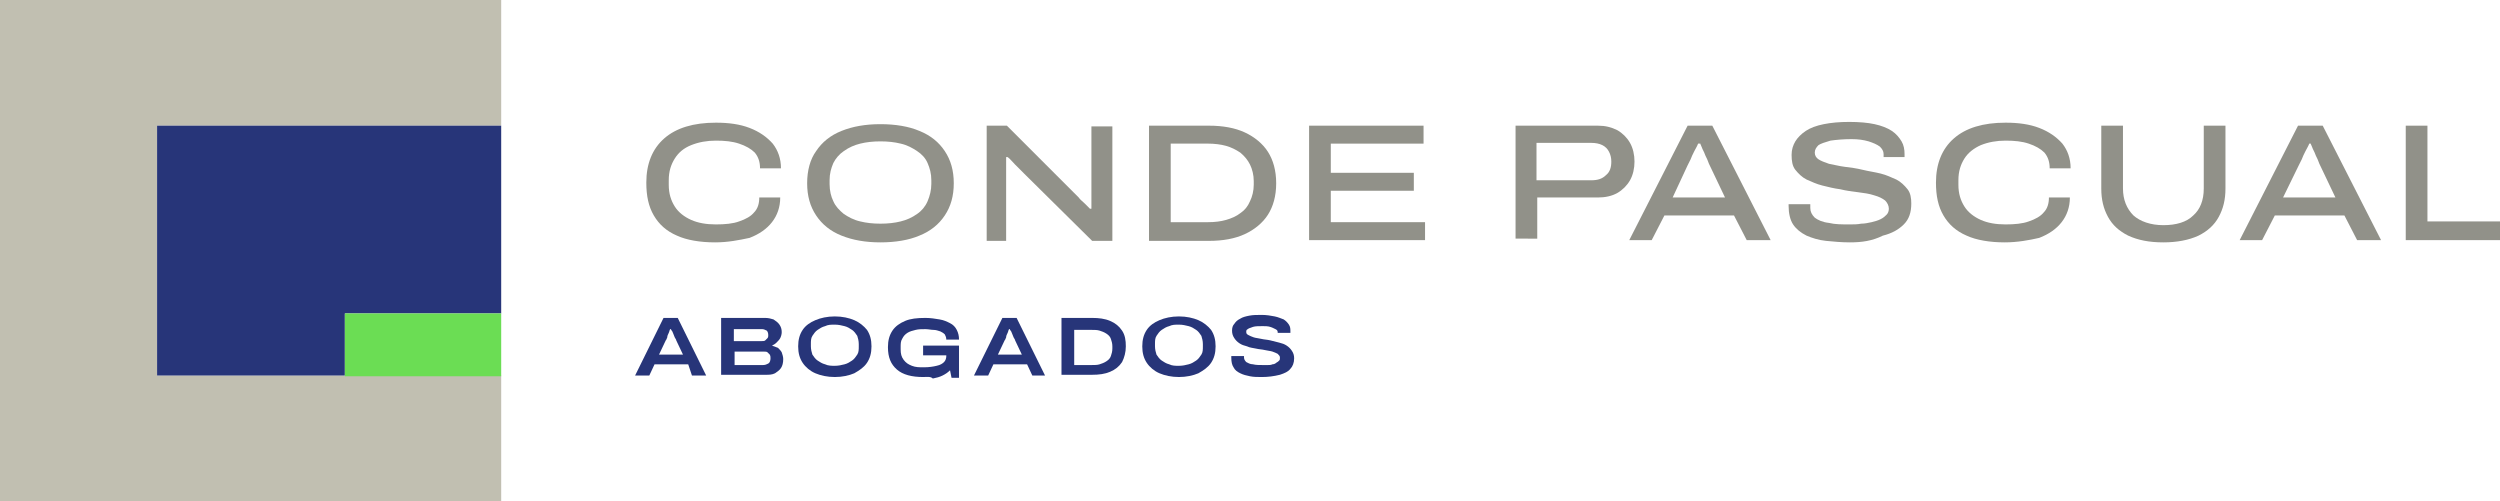
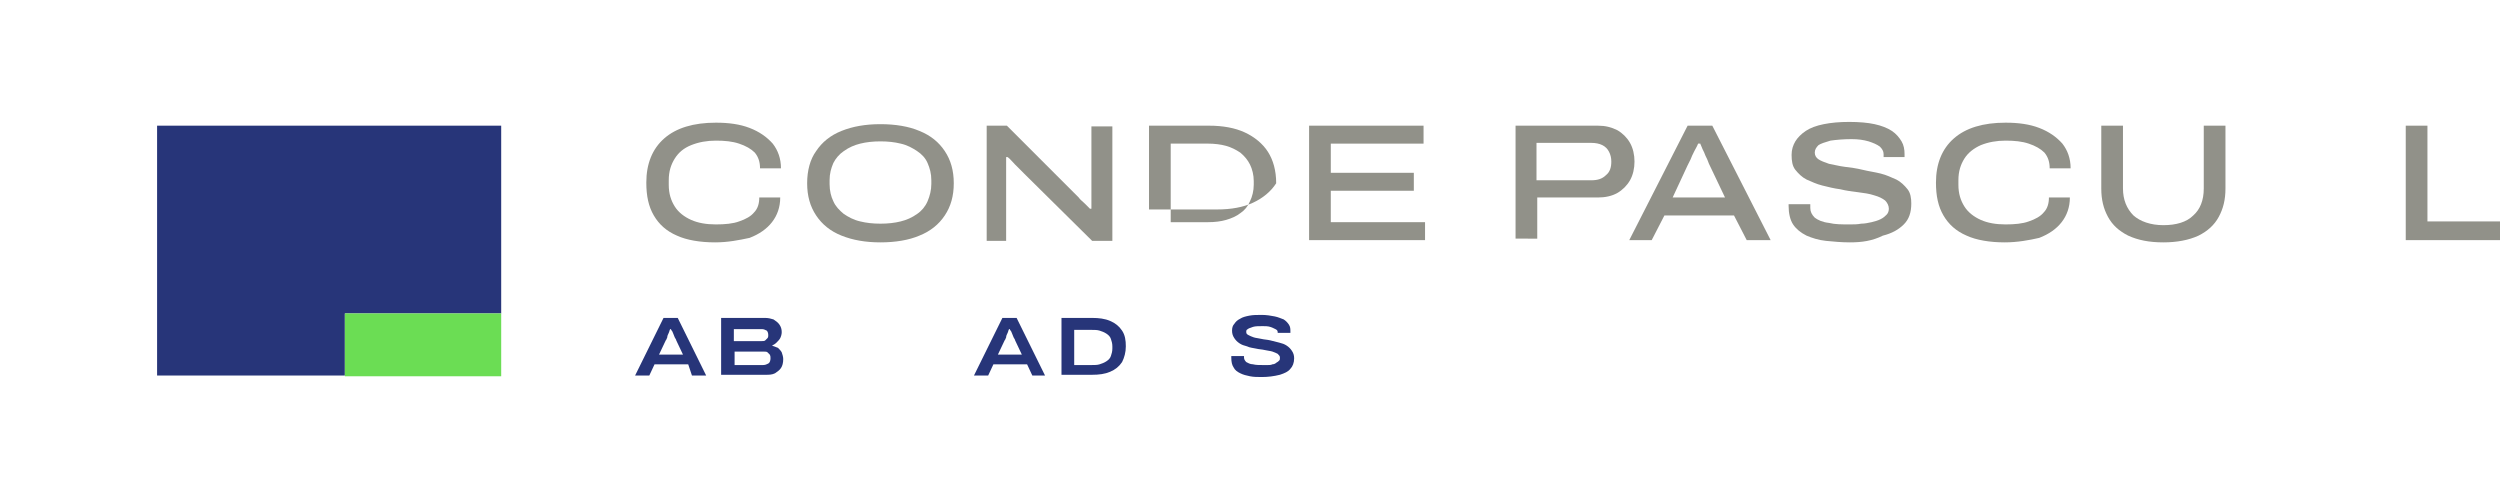
<svg xmlns="http://www.w3.org/2000/svg" version="1.1" id="Layer_1" x="0px" y="0px" viewBox="0 0 334.2 67" style="enable-background:new 0 0 334.2 67;" xml:space="preserve">
  <style type="text/css">
	.st0{fill:#C1BFB1;}
	.st1{fill:#273579;}
	.st2{fill:#6BDD54;}
	.st3{fill:#919189;}
</style>
  <g>
-     <polygon class="st0" points="0,0 0,67 67,67 67,50.2 21,50.2 21,16.8 67,16.8 67,0  " />
    <polygon class="st1" points="67,16.8 21,16.8 21,50.2 46.1,50.2 46.1,41.9 67,41.9  " />
    <line class="st1" x1="67" y1="50.2" x2="67" y2="50.2" />
    <rect x="46.1" y="41.9" class="st2" width="20.9" height="8.4" />
    <g>
      <path class="st3" d="M95.6,32.4c-2,0-3.8-0.3-5.1-0.9c-1.4-0.6-2.4-1.5-3.1-2.7c-0.7-1.2-1-2.6-1-4.4c0-2.5,0.8-4.5,2.4-5.9    c1.6-1.4,3.9-2.1,6.9-2.1c1.7,0,3.2,0.2,4.5,0.7c1.3,0.5,2.3,1.2,3.1,2.1c0.7,0.9,1.1,2,1.1,3.3h-2.8c0-0.8-0.2-1.5-0.7-2.1    c-0.5-0.5-1.2-0.9-2.1-1.2c-0.9-0.3-1.9-0.4-3.1-0.4c-1.2,0-2.3,0.2-3.3,0.6s-1.7,1-2.2,1.8c-0.5,0.8-0.8,1.7-0.8,2.9v0.6    c0,1.2,0.3,2.1,0.8,2.9c0.5,0.8,1.3,1.4,2.2,1.8c0.9,0.4,2,0.6,3.3,0.6c1.2,0,2.3-0.1,3.1-0.4c0.9-0.3,1.6-0.7,2-1.2    c0.5-0.5,0.7-1.2,0.7-2h2.8c0,1.3-0.4,2.4-1.1,3.3c-0.7,0.9-1.7,1.6-3,2.1C98.8,32.1,97.3,32.4,95.6,32.4z" />
      <path class="st3" d="M117.7,32.4c-2,0-3.7-0.3-5.2-0.9c-1.5-0.6-2.6-1.5-3.4-2.7c-0.8-1.2-1.2-2.6-1.2-4.3c0-1.7,0.4-3.2,1.2-4.3    c0.8-1.2,1.9-2.1,3.4-2.7c1.5-0.6,3.2-0.9,5.2-0.9c2,0,3.8,0.3,5.2,0.9c1.5,0.6,2.6,1.5,3.4,2.7c0.8,1.2,1.2,2.6,1.2,4.3    c0,1.7-0.4,3.1-1.2,4.3c-0.8,1.2-1.9,2.1-3.4,2.7C121.5,32.1,119.7,32.4,117.7,32.4z M117.7,29.9c1,0,1.9-0.1,2.7-0.3    c0.8-0.2,1.5-0.5,2.2-1c0.6-0.4,1.1-1,1.4-1.7c0.3-0.7,0.5-1.5,0.5-2.3v-0.5c0-0.9-0.2-1.6-0.5-2.3c-0.3-0.7-0.8-1.2-1.4-1.6    c-0.6-0.4-1.3-0.8-2.2-1c-0.8-0.2-1.7-0.3-2.7-0.3c-1,0-1.9,0.1-2.7,0.3c-0.8,0.2-1.5,0.5-2.2,1c-0.6,0.4-1.1,1-1.4,1.6    c-0.3,0.7-0.5,1.4-0.5,2.3v0.5c0,0.9,0.2,1.7,0.5,2.3c0.3,0.7,0.8,1.2,1.4,1.7c0.6,0.4,1.3,0.8,2.2,1    C115.8,29.8,116.7,29.9,117.7,29.9z" />
      <path class="st3" d="M131.9,32.1V16.8h2.7l9,9c0.2,0.2,0.4,0.4,0.6,0.6c0.2,0.3,0.5,0.5,0.8,0.8c0.3,0.3,0.5,0.5,0.7,0.7h0.2    c0-0.3,0-0.7,0-1.1c0-0.4,0-0.8,0-1.1v-8.8h2.8v15.3h-2.7l-9.1-9c-0.4-0.4-0.8-0.8-1.2-1.2c-0.4-0.4-0.7-0.8-1-1h-0.2    c0,0.2,0,0.6,0,1c0,0.5,0,1,0,1.5v8.7H131.9z" />
-       <path class="st3" d="M153.6,32.1V16.8h8c1.9,0,3.5,0.3,4.8,0.9c1.3,0.6,2.4,1.5,3.1,2.6c0.7,1.1,1.1,2.5,1.1,4.2s-0.4,3.1-1.1,4.2    c-0.7,1.1-1.8,2-3.1,2.6c-1.3,0.6-2.9,0.9-4.8,0.9H153.6z M156.5,29.7h5c0.9,0,1.7-0.1,2.4-0.3c0.7-0.2,1.4-0.5,1.9-0.9    c0.6-0.4,1-0.9,1.3-1.6c0.3-0.6,0.5-1.4,0.5-2.2v-0.5c0-0.8-0.2-1.6-0.5-2.2c-0.3-0.6-0.7-1.1-1.3-1.6c-0.6-0.4-1.2-0.7-1.9-0.9    c-0.7-0.2-1.6-0.3-2.4-0.3h-5V29.7z" />
+       <path class="st3" d="M153.6,32.1V16.8h8c1.9,0,3.5,0.3,4.8,0.9c1.3,0.6,2.4,1.5,3.1,2.6c0.7,1.1,1.1,2.5,1.1,4.2c-0.7,1.1-1.8,2-3.1,2.6c-1.3,0.6-2.9,0.9-4.8,0.9H153.6z M156.5,29.7h5c0.9,0,1.7-0.1,2.4-0.3c0.7-0.2,1.4-0.5,1.9-0.9    c0.6-0.4,1-0.9,1.3-1.6c0.3-0.6,0.5-1.4,0.5-2.2v-0.5c0-0.8-0.2-1.6-0.5-2.2c-0.3-0.6-0.7-1.1-1.3-1.6c-0.6-0.4-1.2-0.7-1.9-0.9    c-0.7-0.2-1.6-0.3-2.4-0.3h-5V29.7z" />
      <path class="st3" d="M175,32.1V16.8h15.3v2.4h-12.4v3.9H189v2.4h-11.1v4.2h12.6v2.4H175z" />
      <path class="st3" d="M202.6,32.1V16.8h11c1,0,1.8,0.2,2.6,0.6c0.7,0.4,1.3,1,1.7,1.7c0.4,0.7,0.6,1.6,0.6,2.5s-0.2,1.8-0.6,2.5    c-0.4,0.7-1,1.3-1.7,1.7c-0.7,0.4-1.6,0.6-2.6,0.6h-8.1v5.5H202.6z M205.4,24.1h7.3c0.9,0,1.5-0.2,2-0.7c0.5-0.4,0.7-1,0.7-1.8    c0-0.5-0.1-0.9-0.3-1.3c-0.2-0.4-0.5-0.7-0.9-0.9c-0.4-0.2-0.9-0.3-1.5-0.3h-7.3V24.1z" />
      <path class="st3" d="M217.8,32.1l7.8-15.3h3.3l7.8,15.3h-3.2l-1.7-3.3h-9.3l-1.7,3.3H217.8z M223.6,26.4h7l-2-4.2    c-0.1-0.2-0.2-0.4-0.3-0.7c-0.1-0.3-0.3-0.6-0.4-0.9c-0.1-0.3-0.3-0.6-0.4-0.9c-0.1-0.3-0.2-0.4-0.2-0.5H227    c-0.1,0.3-0.3,0.6-0.5,1c-0.2,0.4-0.4,0.8-0.5,1.1c-0.2,0.4-0.3,0.6-0.4,0.8L223.6,26.4z" />
      <path class="st3" d="M247.3,32.4c-1.1,0-2.2-0.1-3.2-0.2c-1-0.1-1.9-0.4-2.6-0.7c-0.8-0.4-1.4-0.9-1.8-1.5    c-0.4-0.6-0.6-1.5-0.6-2.5c0,0,0-0.1,0-0.1c0-0.1,0-0.1,0-0.1h2.9c0,0.1,0,0.1,0,0.2c0,0.1,0,0.2,0,0.3c0,0.5,0.2,0.9,0.6,1.3    c0.4,0.3,1,0.6,1.9,0.7c0.8,0.2,1.7,0.2,2.8,0.2c0.5,0,1,0,1.5-0.1c0.5,0,0.9-0.1,1.4-0.2c0.4-0.1,0.8-0.2,1.2-0.4    s0.6-0.4,0.8-0.6c0.2-0.2,0.3-0.5,0.3-0.8c0-0.4-0.2-0.8-0.5-1.1c-0.4-0.3-0.8-0.5-1.5-0.7c-0.6-0.2-1.3-0.3-2.1-0.4    c-0.8-0.1-1.6-0.2-2.4-0.4c-0.8-0.1-1.6-0.3-2.4-0.5c-0.8-0.2-1.4-0.5-2.1-0.8c-0.6-0.3-1.1-0.8-1.5-1.3c-0.4-0.5-0.5-1.2-0.5-2    c0-0.7,0.2-1.3,0.5-1.8c0.3-0.5,0.8-1,1.4-1.4c0.6-0.4,1.4-0.7,2.4-0.9c1-0.2,2.1-0.3,3.4-0.3c1.3,0,2.5,0.1,3.4,0.3    c0.9,0.2,1.7,0.5,2.3,0.9c0.6,0.4,1,0.9,1.3,1.4c0.3,0.5,0.4,1.1,0.4,1.7v0.4h-2.8v-0.4c0-0.4-0.2-0.7-0.5-1    c-0.4-0.3-0.9-0.5-1.5-0.7c-0.7-0.2-1.4-0.3-2.3-0.3c-1.1,0-2.1,0.1-2.8,0.2c-0.7,0.2-1.3,0.4-1.6,0.6c-0.3,0.3-0.5,0.6-0.5,1    c0,0.4,0.2,0.7,0.5,0.9c0.3,0.2,0.8,0.4,1.4,0.6c0.6,0.1,1.3,0.3,2.1,0.4c0.8,0.1,1.6,0.2,2.4,0.4s1.6,0.3,2.4,0.5    c0.8,0.2,1.4,0.5,2.1,0.8c0.6,0.3,1.1,0.8,1.5,1.3c0.4,0.5,0.5,1.2,0.5,1.9c0,1.2-0.3,2.1-1,2.8c-0.7,0.7-1.6,1.2-2.8,1.5    C250.3,32.2,248.9,32.4,247.3,32.4z" />
      <path class="st3" d="M268,32.4c-2,0-3.8-0.3-5.1-0.9c-1.4-0.6-2.4-1.5-3.1-2.7c-0.7-1.2-1-2.6-1-4.4c0-2.5,0.8-4.5,2.4-5.9    c1.6-1.4,3.9-2.1,6.9-2.1c1.7,0,3.2,0.2,4.5,0.7c1.3,0.5,2.3,1.2,3.1,2.1c0.7,0.9,1.1,2,1.1,3.3h-2.8c0-0.8-0.2-1.5-0.7-2.1    c-0.5-0.5-1.2-0.9-2.1-1.2c-0.9-0.3-1.9-0.4-3.1-0.4c-1.2,0-2.3,0.2-3.3,0.6c-0.9,0.4-1.7,1-2.2,1.8c-0.5,0.8-0.8,1.7-0.8,2.9v0.6    c0,1.2,0.3,2.1,0.8,2.9c0.5,0.8,1.3,1.4,2.2,1.8c0.9,0.4,2,0.6,3.3,0.6c1.2,0,2.3-0.1,3.1-0.4c0.9-0.3,1.6-0.7,2-1.2    c0.5-0.5,0.7-1.2,0.7-2h2.8c0,1.3-0.4,2.4-1.1,3.3c-0.7,0.9-1.7,1.6-3,2.1C271.3,32.1,269.7,32.4,268,32.4z" />
      <path class="st3" d="M289.2,32.4c-1.9,0-3.4-0.3-4.7-0.9c-1.2-0.6-2.1-1.4-2.7-2.5c-0.6-1.1-0.9-2.3-0.9-3.8v-8.4h2.9v8.4    c0,1.5,0.5,2.7,1.4,3.6c0.9,0.8,2.3,1.3,4,1.3c1.7,0,3.1-0.4,4-1.3c0.9-0.8,1.4-2,1.4-3.6v-8.4h2.9v8.4c0,1.5-0.3,2.7-0.9,3.8    c-0.6,1.1-1.5,1.9-2.7,2.5C292.6,32.1,291,32.4,289.2,32.4z" />
-       <path class="st3" d="M299.4,32.1l7.8-15.3h3.3l7.8,15.3h-3.2l-1.7-3.3h-9.3l-1.7,3.3H299.4z M305.2,26.4h7l-2-4.2    c-0.1-0.2-0.2-0.4-0.3-0.7c-0.1-0.3-0.3-0.6-0.4-0.9c-0.1-0.3-0.3-0.6-0.4-0.9c-0.1-0.3-0.2-0.4-0.2-0.5h-0.2    c-0.1,0.3-0.3,0.6-0.5,1c-0.2,0.4-0.4,0.8-0.5,1.1c-0.2,0.4-0.3,0.6-0.4,0.8L305.2,26.4z" />
      <path class="st3" d="M321.6,32.1V16.8h2.9v12.8h9.7v2.5H321.6z" />
    </g>
    <g>
      <path class="st1" d="M84.9,50.2l3.8-7.7h1.9l3.8,7.7h-1.9L92,48.7h-4.5l-0.7,1.5H84.9z M88.1,47.4h3.2l-0.9-1.9    c0-0.1-0.1-0.2-0.2-0.4c-0.1-0.2-0.1-0.3-0.2-0.5c-0.1-0.2-0.1-0.3-0.2-0.4c-0.1-0.1-0.1-0.2-0.1-0.2h-0.1    c-0.1,0.1-0.1,0.3-0.2,0.5c-0.1,0.2-0.2,0.4-0.2,0.6c-0.1,0.2-0.1,0.3-0.2,0.4L88.1,47.4z" />
      <path class="st1" d="M96.4,50.2v-7.7h5.9c0.4,0,0.8,0.1,1.1,0.2c0.3,0.2,0.6,0.4,0.8,0.7c0.2,0.3,0.3,0.6,0.3,1    c0,0.3-0.1,0.6-0.2,0.8c-0.1,0.2-0.3,0.4-0.5,0.6c-0.2,0.2-0.4,0.3-0.6,0.4v0c0.3,0.1,0.5,0.2,0.8,0.3c0.2,0.2,0.4,0.4,0.5,0.6    c0.1,0.3,0.2,0.6,0.2,0.9c0,0.5-0.1,0.9-0.3,1.2s-0.5,0.5-0.8,0.7c-0.4,0.2-0.8,0.2-1.2,0.2H96.4z M98.1,45.6h3.7    c0.2,0,0.4,0,0.5-0.1c0.1-0.1,0.2-0.2,0.3-0.3c0.1-0.1,0.1-0.3,0.1-0.4c0-0.3-0.1-0.5-0.2-0.6c-0.2-0.1-0.4-0.2-0.6-0.2h-3.8V45.6    z M98.1,48.8h3.9c0.3,0,0.5-0.1,0.7-0.2c0.2-0.1,0.3-0.4,0.3-0.7c0-0.2,0-0.3-0.1-0.5c-0.1-0.1-0.2-0.2-0.3-0.3    c-0.1-0.1-0.3-0.1-0.6-0.1h-3.8V48.8z" />
-       <path class="st1" d="M111.6,50.4c-1,0-1.9-0.2-2.6-0.5s-1.3-0.8-1.7-1.4c-0.4-0.6-0.6-1.3-0.6-2.2s0.2-1.6,0.6-2.2    c0.4-0.6,1-1,1.7-1.3c0.7-0.3,1.6-0.5,2.6-0.5s1.9,0.2,2.6,0.5c0.7,0.3,1.3,0.8,1.7,1.3c0.4,0.6,0.6,1.3,0.6,2.2s-0.2,1.6-0.6,2.2    c-0.4,0.6-1,1-1.7,1.4C113.5,50.2,112.6,50.4,111.6,50.4z M111.6,48.9c0.5,0,0.9-0.1,1.3-0.2c0.4-0.1,0.7-0.3,1-0.5    c0.3-0.2,0.5-0.5,0.7-0.8c0.2-0.3,0.2-0.7,0.2-1.1v-0.3c0-0.4-0.1-0.8-0.2-1.1c-0.2-0.3-0.4-0.6-0.7-0.8c-0.3-0.2-0.6-0.4-1-0.5    c-0.4-0.1-0.8-0.2-1.3-0.2s-0.9,0-1.3,0.2c-0.4,0.1-0.7,0.3-1,0.5c-0.3,0.2-0.5,0.5-0.7,0.8c-0.2,0.3-0.2,0.7-0.2,1.1v0.3    c0,0.4,0.1,0.8,0.2,1.1c0.2,0.3,0.4,0.6,0.7,0.8c0.3,0.2,0.6,0.4,1,0.5C110.7,48.9,111.2,48.9,111.6,48.9z" />
-       <path class="st1" d="M123.4,50.4c-1.5,0-2.7-0.3-3.5-1c-0.8-0.7-1.2-1.6-1.2-3c0-0.9,0.2-1.6,0.6-2.2c0.4-0.6,1-1,1.7-1.3    c0.7-0.3,1.6-0.4,2.7-0.4c0.7,0,1.3,0.1,1.9,0.2c0.6,0.1,1,0.3,1.4,0.5c0.4,0.2,0.7,0.5,0.9,0.9c0.2,0.4,0.3,0.8,0.3,1.3h-1.7    c0-0.3-0.1-0.5-0.2-0.7c-0.2-0.2-0.4-0.3-0.6-0.4c-0.3-0.1-0.6-0.2-0.9-0.2c-0.3,0-0.7-0.1-1.1-0.1c-0.5,0-0.9,0-1.3,0.1    s-0.8,0.2-1.1,0.4c-0.3,0.2-0.5,0.4-0.7,0.8c-0.2,0.3-0.2,0.7-0.2,1.1v0.3c0,0.6,0.1,1,0.4,1.4s0.6,0.6,1.1,0.8    c0.5,0.2,1,0.2,1.6,0.2c0.7,0,1.3-0.1,1.7-0.2c0.5-0.1,0.8-0.3,1-0.5s0.3-0.5,0.3-0.8v-0.1h-3.1v-1.3h4.8v4.3h-1l-0.2-1    c-0.3,0.3-0.6,0.5-1,0.7c-0.4,0.2-0.8,0.3-1.3,0.4C124.4,50.3,123.9,50.4,123.4,50.4z" />
      <path class="st1" d="M130.2,50.2l3.8-7.7h1.9l3.8,7.7H138l-0.7-1.5h-4.5l-0.7,1.5H130.2z M133.4,47.4h3.2l-0.9-1.9    c0-0.1-0.1-0.2-0.2-0.4c-0.1-0.2-0.1-0.3-0.2-0.5c-0.1-0.2-0.1-0.3-0.2-0.4c-0.1-0.1-0.1-0.2-0.1-0.2h-0.1    c-0.1,0.1-0.1,0.3-0.2,0.5c-0.1,0.2-0.2,0.4-0.2,0.6c-0.1,0.2-0.1,0.3-0.2,0.4L133.4,47.4z" />
      <path class="st1" d="M141.9,50.2v-7.7h4.1c0.9,0,1.7,0.1,2.4,0.4s1.2,0.7,1.6,1.3c0.4,0.6,0.5,1.3,0.5,2.1c0,0.8-0.2,1.5-0.5,2.1    c-0.4,0.6-0.9,1-1.6,1.3c-0.7,0.3-1.5,0.4-2.4,0.4H141.9z M143.6,48.8h2.3c0.4,0,0.8,0,1.1-0.1c0.3-0.1,0.6-0.2,0.9-0.4    c0.3-0.2,0.5-0.4,0.6-0.7c0.1-0.3,0.2-0.6,0.2-1v-0.3c0-0.4-0.1-0.7-0.2-1s-0.3-0.5-0.6-0.7c-0.3-0.2-0.6-0.3-0.9-0.4    c-0.3-0.1-0.7-0.1-1.1-0.1h-2.3V48.8z" />
-       <path class="st1" d="M157.6,50.4c-1,0-1.9-0.2-2.6-0.5c-0.7-0.3-1.3-0.8-1.7-1.4c-0.4-0.6-0.6-1.3-0.6-2.2s0.2-1.6,0.6-2.2    c0.4-0.6,1-1,1.7-1.3c0.7-0.3,1.6-0.5,2.6-0.5s1.9,0.2,2.6,0.5c0.7,0.3,1.3,0.8,1.7,1.3c0.4,0.6,0.6,1.3,0.6,2.2s-0.2,1.6-0.6,2.2    c-0.4,0.6-1,1-1.7,1.4C159.5,50.2,158.6,50.4,157.6,50.4z M157.6,48.9c0.5,0,0.9-0.1,1.3-0.2c0.4-0.1,0.7-0.3,1-0.5    c0.3-0.2,0.5-0.5,0.7-0.8c0.2-0.3,0.2-0.7,0.2-1.1v-0.3c0-0.4-0.1-0.8-0.2-1.1c-0.2-0.3-0.4-0.6-0.7-0.8c-0.3-0.2-0.6-0.4-1-0.5    c-0.4-0.1-0.8-0.2-1.3-0.2s-0.9,0-1.3,0.2c-0.4,0.1-0.7,0.3-1,0.5c-0.3,0.2-0.5,0.5-0.7,0.8c-0.2,0.3-0.2,0.7-0.2,1.1v0.3    c0,0.4,0.1,0.8,0.2,1.1c0.2,0.3,0.4,0.6,0.7,0.8c0.3,0.2,0.6,0.4,1,0.5C156.7,48.9,157.1,48.9,157.6,48.9z" />
      <path class="st1" d="M168.7,50.4c-0.6,0-1.1,0-1.6-0.1c-0.5-0.1-0.9-0.2-1.3-0.4c-0.4-0.2-0.7-0.4-0.9-0.8    c-0.2-0.3-0.3-0.7-0.3-1.3c0,0,0,0,0-0.1c0,0,0,0,0-0.1h1.7c0,0,0,0.1,0,0.1c0,0,0,0.1,0,0.1c0,0.2,0.1,0.4,0.3,0.6    c0.2,0.1,0.5,0.3,0.9,0.3c0.4,0.1,0.8,0.1,1.3,0.1c0.2,0,0.4,0,0.7,0c0.2,0,0.4,0,0.6-0.1c0.2,0,0.4-0.1,0.5-0.2    c0.2-0.1,0.3-0.2,0.4-0.3c0.1-0.1,0.1-0.2,0.1-0.4c0-0.2-0.1-0.3-0.3-0.5c-0.2-0.1-0.4-0.2-0.7-0.3c-0.3-0.1-0.6-0.1-1-0.2    c-0.4-0.1-0.8-0.1-1.2-0.2c-0.4-0.1-0.8-0.1-1.2-0.3c-0.4-0.1-0.7-0.2-1-0.4c-0.3-0.2-0.5-0.4-0.7-0.7c-0.2-0.3-0.3-0.6-0.3-1    c0-0.4,0.1-0.7,0.3-0.9c0.2-0.3,0.4-0.5,0.8-0.7c0.3-0.2,0.7-0.3,1.2-0.4c0.5-0.1,1-0.1,1.7-0.1c0.6,0,1.2,0.1,1.7,0.2    c0.5,0.1,0.9,0.3,1.2,0.4c0.3,0.2,0.5,0.4,0.7,0.7c0.2,0.3,0.2,0.6,0.2,0.9v0.2h-1.7v-0.1c0-0.2-0.1-0.3-0.3-0.4    c-0.2-0.1-0.4-0.2-0.7-0.3c-0.3-0.1-0.7-0.1-1-0.1c-0.5,0-1,0-1.3,0.1c-0.3,0.1-0.6,0.2-0.7,0.3c-0.2,0.1-0.2,0.2-0.2,0.4    c0,0.2,0.1,0.3,0.3,0.4c0.2,0.1,0.4,0.2,0.7,0.3c0.3,0.1,0.6,0.1,1,0.2c0.4,0.1,0.8,0.1,1.2,0.2c0.4,0.1,0.8,0.2,1.2,0.3    c0.4,0.1,0.7,0.2,1,0.4s0.5,0.4,0.7,0.7c0.2,0.3,0.3,0.6,0.3,1c0,0.6-0.2,1.1-0.5,1.4c-0.3,0.4-0.8,0.6-1.4,0.8    C170.3,50.3,169.5,50.4,168.7,50.4z" />
    </g>
  </g>
</svg>